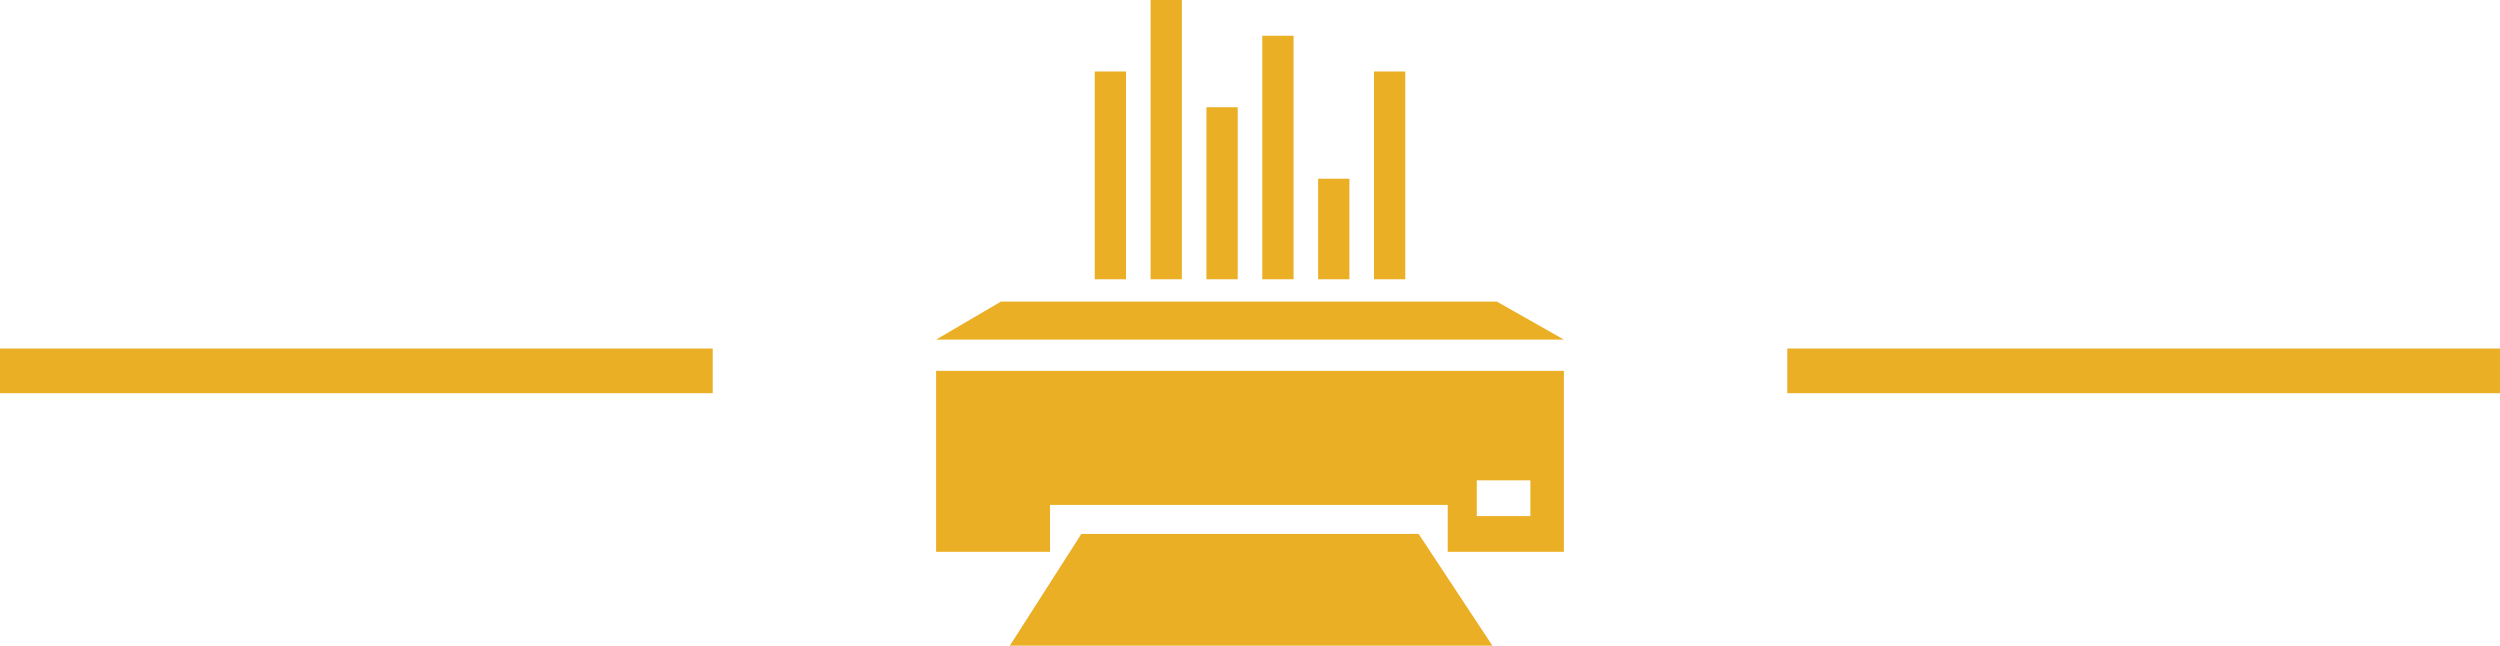
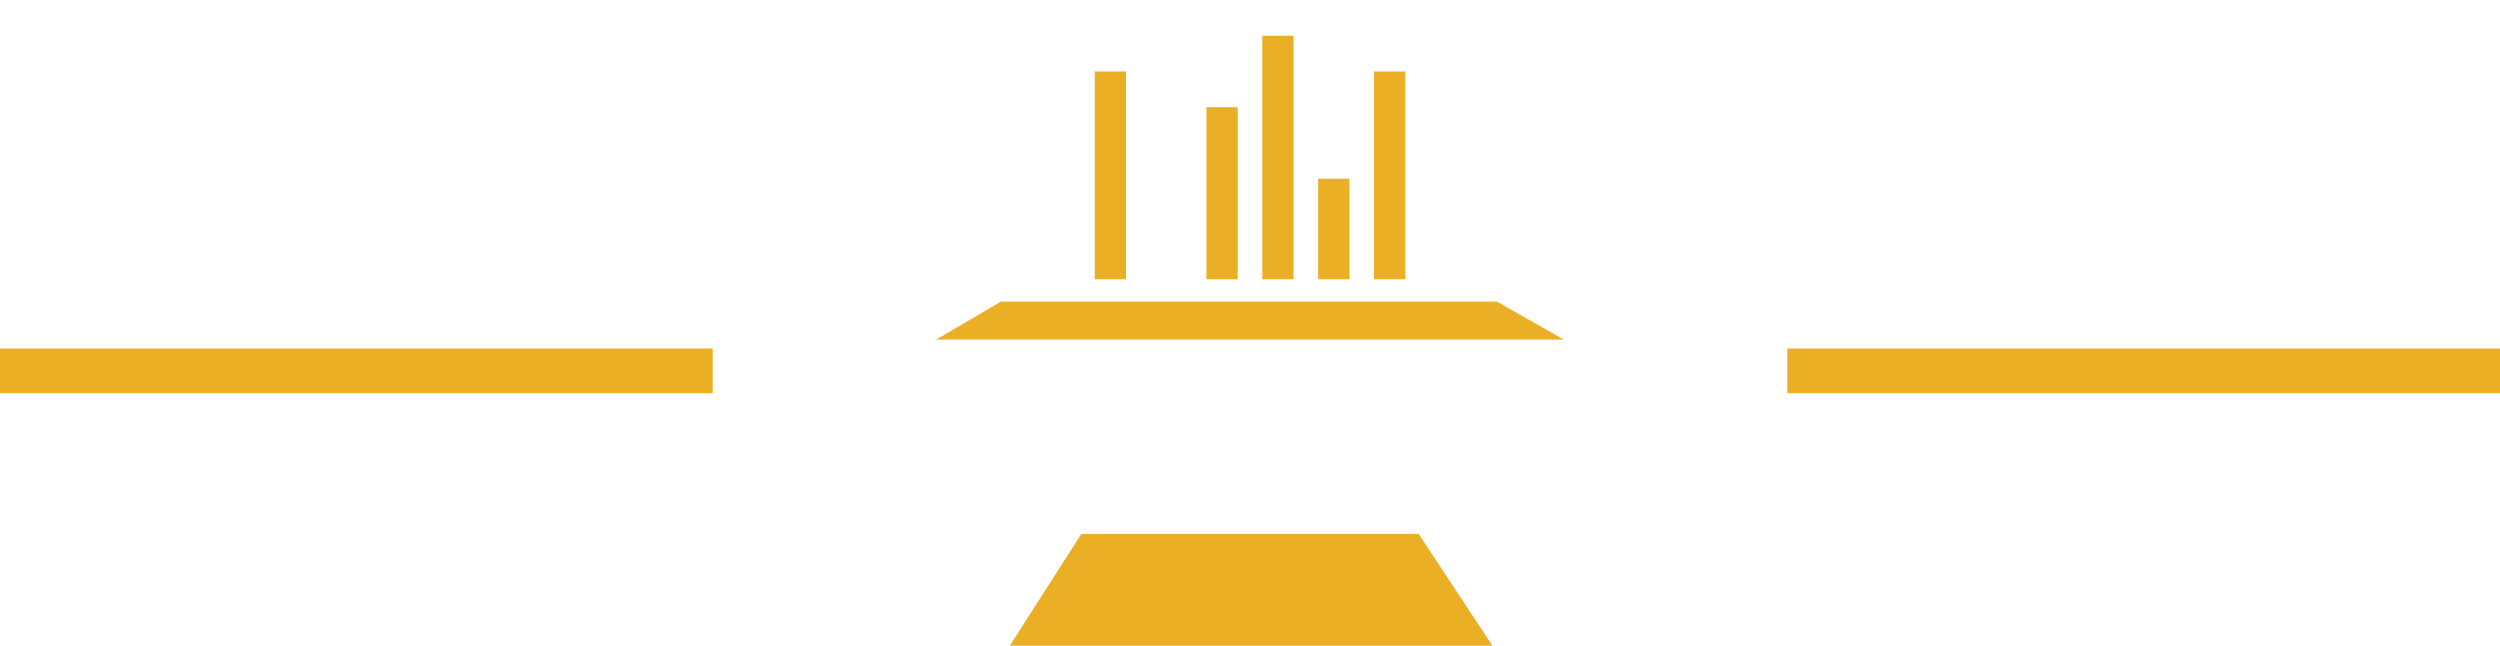
<svg xmlns="http://www.w3.org/2000/svg" version="1.1" id="Layer_1" x="0px" y="0px" width="111.9px" height="28.9px" viewBox="0 0 111.9 28.9" style="enable-background:new 0 0 111.9 28.9;" xml:space="preserve">
  <style type="text/css">
	.st0{fill:#EAAF25;}
	.st1{fill-rule:evenodd;clip-rule:evenodd;fill:#EAAF25;}
	.st2{fill:none;stroke:#EAAF25;stroke-width:2;stroke-miterlimit:10;}
</style>
  <g>
    <g>
-       <path class="st0" d="M70,16.6H41.9v8.1H47v-2.1h17.8v2.1H70V16.6z M68.5,23.1h-2.4v-1.6h2.4V23.1z" />
      <polygon class="st0" points="48.4,23.9 45.2,28.9 66.8,28.9 63.5,23.9   " />
      <polygon class="st0" points="67,13.5 44.8,13.5 41.9,15.2 70,15.2   " />
    </g>
    <g>
      <rect x="49" y="3.2" class="st1" width="1.4" height="9.3" />
-       <rect x="51.5" class="st1" width="1.4" height="12.5" />
      <rect x="54" y="4.8" class="st1" width="1.4" height="7.7" />
      <rect x="56.5" y="1.6" class="st1" width="1.4" height="10.9" />
      <rect x="59" y="8" class="st1" width="1.4" height="4.5" />
      <rect x="61.5" y="3.2" class="st1" width="1.4" height="9.3" />
    </g>
  </g>
  <line class="st2" x1="80" y1="16.6" x2="111.9" y2="16.6" />
  <line class="st2" x1="0" y1="16.6" x2="31.9" y2="16.6" />
</svg>